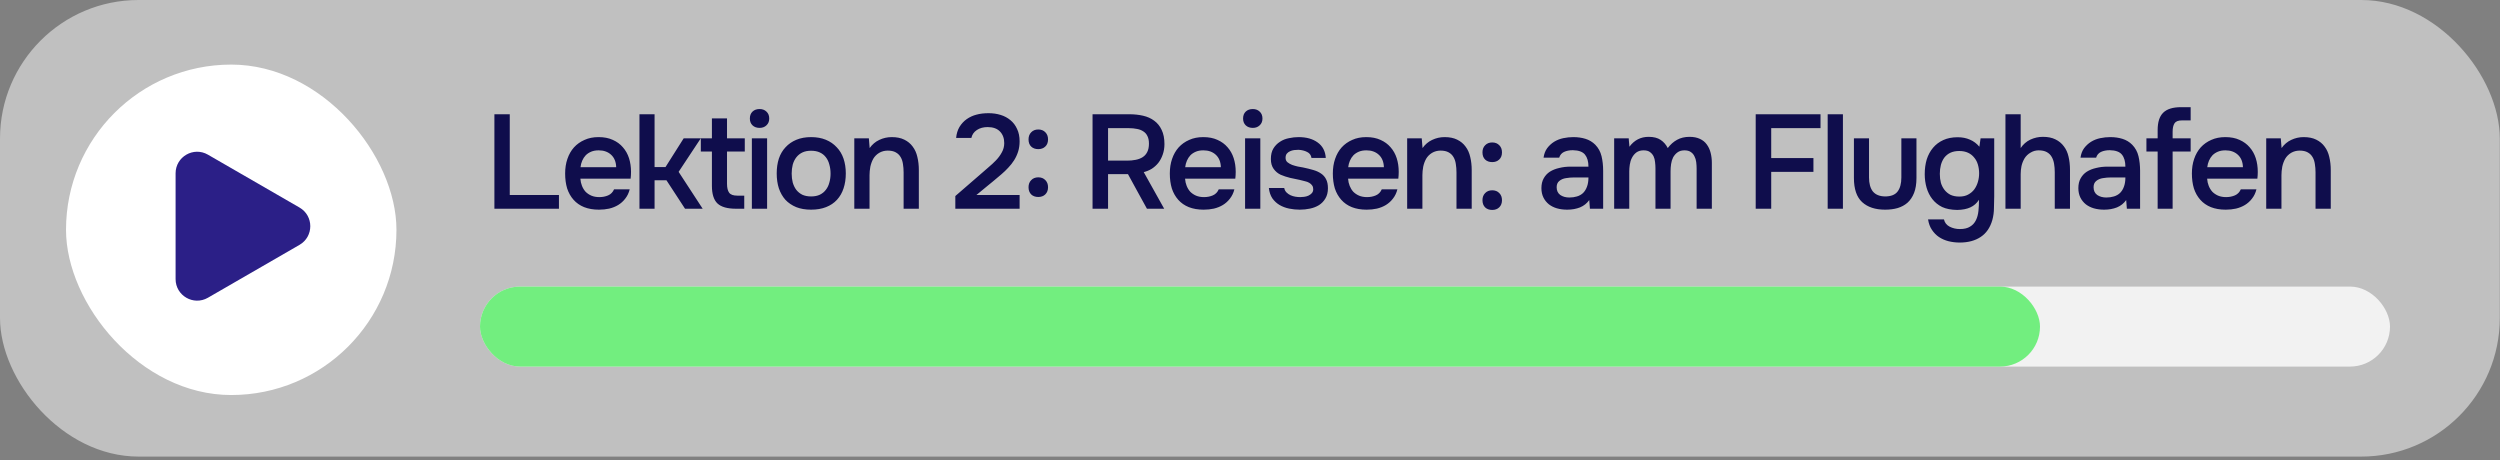
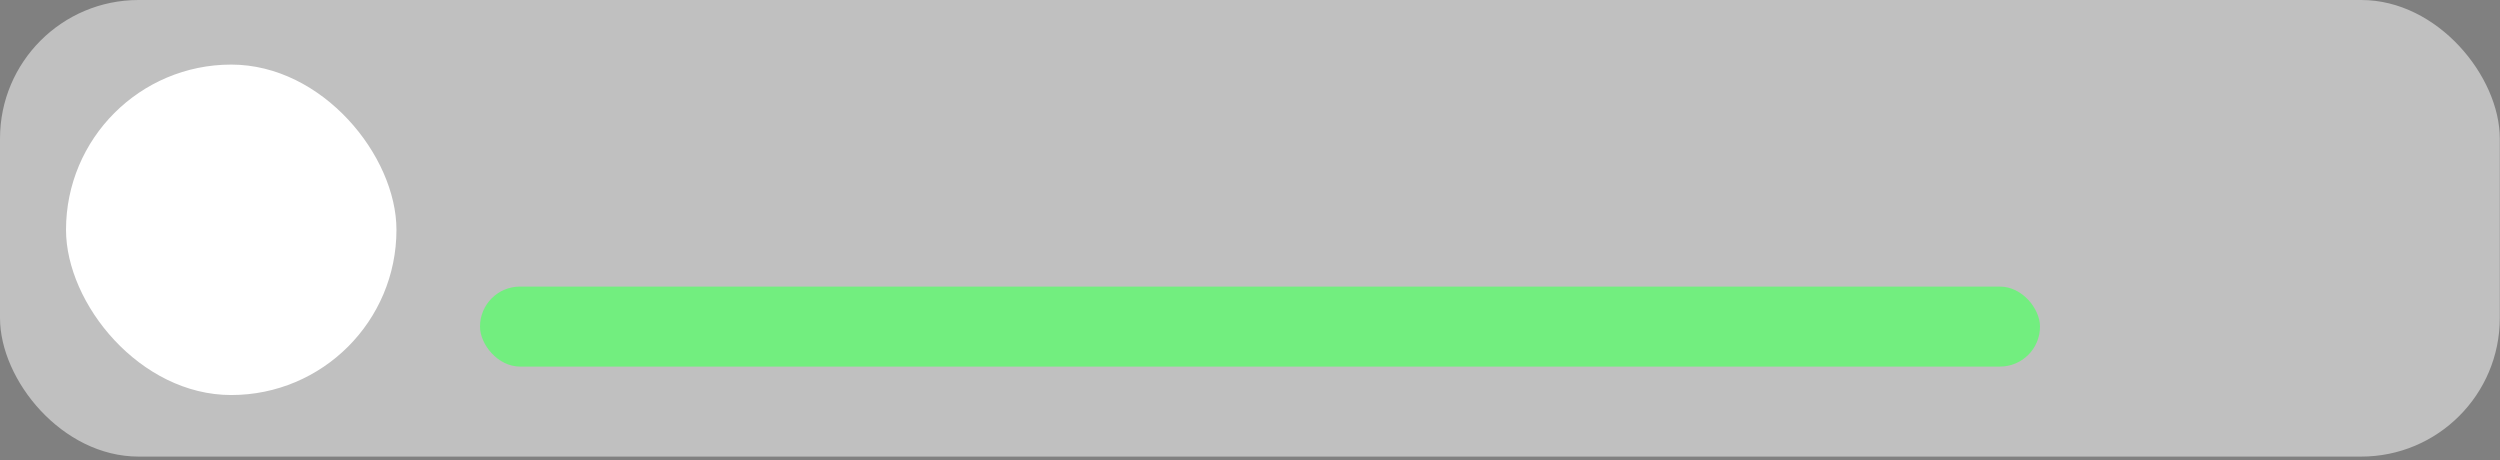
<svg xmlns="http://www.w3.org/2000/svg" width="250" height="46" viewBox="0 0 250 46" fill="none">
  <rect x="0" y="0" width="250" height="46" fill="#808080" stroke="none" />
  <rect data-figma-bg-blur-radius="11.1364" width="249.98" height="45.659" rx="13.857" fill="white" fill-opacity="0.5" />
-   <path d="M49.44 11.425H50.976V19.497H55.894V20.873H49.44V11.425ZM58.037 17.867C58.055 18.125 58.109 18.366 58.198 18.588C58.287 18.811 58.407 19.007 58.559 19.176C58.719 19.337 58.91 19.466 59.133 19.564C59.365 19.662 59.632 19.711 59.935 19.711C60.256 19.711 60.55 19.653 60.817 19.537C61.084 19.421 61.28 19.221 61.405 18.936H62.969C62.88 19.292 62.733 19.599 62.528 19.858C62.332 20.116 62.096 20.33 61.819 20.499C61.552 20.66 61.254 20.78 60.924 20.86C60.603 20.931 60.26 20.967 59.895 20.967C59.334 20.967 58.839 20.882 58.412 20.713C57.993 20.544 57.641 20.299 57.356 19.978C57.071 19.657 56.857 19.279 56.714 18.842C56.581 18.397 56.514 17.898 56.514 17.346C56.514 16.811 56.59 16.325 56.741 15.889C56.893 15.443 57.111 15.06 57.396 14.74C57.69 14.419 58.042 14.169 58.452 13.991C58.861 13.804 59.329 13.711 59.855 13.711C60.407 13.711 60.884 13.804 61.285 13.991C61.686 14.169 62.02 14.414 62.287 14.726C62.563 15.038 62.768 15.403 62.902 15.822C63.035 16.241 63.102 16.695 63.102 17.185C63.102 17.417 63.089 17.644 63.062 17.867H58.037ZM61.619 16.717C61.601 16.183 61.432 15.769 61.111 15.475C60.79 15.181 60.376 15.034 59.868 15.034C59.583 15.034 59.334 15.078 59.12 15.167C58.906 15.256 58.723 15.377 58.572 15.528C58.429 15.68 58.314 15.858 58.224 16.063C58.135 16.267 58.078 16.486 58.051 16.717H61.619ZM63.946 20.873V11.425H65.457V16.704H66.552L68.37 13.831H70.08L67.862 17.185L70.267 20.873H68.503L66.646 18.027H65.457V20.873H63.946ZM72.701 13.831H74.478V15.154H72.701V18.375C72.701 18.775 72.772 19.074 72.915 19.27C73.057 19.466 73.329 19.564 73.73 19.564H74.425V20.873H73.596C72.732 20.873 72.113 20.695 71.739 20.339C71.374 19.983 71.191 19.399 71.191 18.588V15.154H70.082V13.831H71.191V11.84H72.701V13.831ZM75.961 10.904C76.237 10.904 76.465 10.989 76.643 11.158C76.83 11.327 76.923 11.559 76.923 11.853C76.923 12.138 76.83 12.365 76.643 12.535C76.465 12.704 76.237 12.789 75.961 12.789C75.667 12.789 75.431 12.704 75.253 12.535C75.075 12.365 74.986 12.138 74.986 11.853C74.986 11.559 75.075 11.327 75.253 11.158C75.431 10.989 75.667 10.904 75.961 10.904ZM75.186 20.873V13.831H76.71V20.873H75.186ZM81.105 13.711C81.666 13.711 82.161 13.8 82.589 13.978C83.016 14.156 83.377 14.405 83.671 14.726C83.974 15.038 84.201 15.417 84.353 15.862C84.504 16.308 84.58 16.802 84.58 17.346C84.58 17.898 84.504 18.397 84.353 18.842C84.21 19.279 83.992 19.657 83.698 19.978C83.404 20.299 83.038 20.544 82.602 20.713C82.174 20.882 81.675 20.967 81.105 20.967C80.544 20.967 80.049 20.882 79.622 20.713C79.194 20.535 78.833 20.29 78.539 19.978C78.254 19.657 78.036 19.274 77.885 18.829C77.742 18.383 77.671 17.889 77.671 17.346C77.671 16.802 77.742 16.308 77.885 15.862C78.036 15.417 78.259 15.038 78.553 14.726C78.847 14.405 79.208 14.156 79.635 13.978C80.063 13.8 80.553 13.711 81.105 13.711ZM81.105 19.644C81.453 19.644 81.747 19.586 81.987 19.47C82.237 19.346 82.437 19.181 82.589 18.976C82.749 18.771 82.865 18.53 82.936 18.254C83.016 17.978 83.056 17.68 83.056 17.359C83.056 17.038 83.016 16.74 82.936 16.463C82.865 16.178 82.749 15.933 82.589 15.729C82.437 15.524 82.237 15.363 81.987 15.247C81.747 15.132 81.453 15.074 81.105 15.074C80.767 15.074 80.477 15.132 80.237 15.247C79.996 15.363 79.796 15.524 79.635 15.729C79.475 15.933 79.355 16.178 79.274 16.463C79.203 16.74 79.168 17.038 79.168 17.359C79.168 17.68 79.203 17.978 79.274 18.254C79.355 18.53 79.47 18.771 79.622 18.976C79.782 19.181 79.983 19.346 80.223 19.47C80.473 19.586 80.767 19.644 81.105 19.644ZM85.43 20.873V13.831H86.886L86.966 14.806C87.225 14.441 87.545 14.169 87.928 13.991C88.32 13.804 88.735 13.711 89.171 13.711C89.67 13.711 90.089 13.795 90.427 13.964C90.775 14.134 91.056 14.365 91.269 14.659C91.492 14.953 91.648 15.301 91.737 15.702C91.835 16.103 91.884 16.539 91.884 17.011V20.873H90.361V17.239C90.361 16.936 90.338 16.655 90.294 16.397C90.258 16.138 90.183 15.911 90.067 15.715C89.951 15.51 89.786 15.35 89.572 15.234C89.367 15.118 89.1 15.06 88.77 15.06C88.459 15.06 88.174 15.136 87.915 15.287C87.666 15.439 87.47 15.635 87.327 15.876C87.194 16.116 87.096 16.383 87.033 16.677C86.98 16.971 86.953 17.252 86.953 17.519V20.873H85.43ZM98.139 17.346C98.353 17.158 98.589 16.953 98.847 16.731C99.115 16.508 99.364 16.276 99.596 16.036C99.836 15.786 100.032 15.519 100.184 15.234C100.344 14.949 100.424 14.642 100.424 14.312C100.424 13.831 100.282 13.443 99.996 13.149C99.711 12.855 99.302 12.708 98.767 12.708C98.339 12.708 97.979 12.806 97.685 13.002C97.391 13.198 97.208 13.461 97.137 13.791H95.613C95.649 13.381 95.76 13.016 95.947 12.695C96.143 12.374 96.388 12.111 96.682 11.906C96.976 11.702 97.297 11.555 97.644 11.466C98.001 11.367 98.406 11.319 98.861 11.319C99.288 11.319 99.689 11.376 100.063 11.492C100.438 11.608 100.763 11.782 101.039 12.013C101.324 12.245 101.547 12.539 101.707 12.895C101.876 13.243 101.961 13.653 101.961 14.125C101.961 14.499 101.912 14.842 101.814 15.154C101.716 15.466 101.582 15.755 101.413 16.023C101.244 16.29 101.048 16.539 100.825 16.771C100.611 17.003 100.384 17.221 100.144 17.426C99.823 17.702 99.538 17.942 99.288 18.147C99.048 18.343 98.829 18.521 98.633 18.682C98.437 18.842 98.259 18.989 98.099 19.123C97.939 19.248 97.787 19.372 97.644 19.497H101.961V20.873H95.533V19.604L98.139 17.346ZM103.829 12.949C104.123 12.949 104.359 13.042 104.537 13.229C104.715 13.408 104.804 13.644 104.804 13.938C104.804 14.25 104.711 14.49 104.524 14.659C104.346 14.829 104.114 14.913 103.829 14.913C103.535 14.913 103.299 14.829 103.121 14.659C102.942 14.49 102.853 14.25 102.853 13.938C102.853 13.644 102.942 13.408 103.121 13.229C103.299 13.042 103.535 12.949 103.829 12.949ZM103.829 17.733C104.123 17.733 104.359 17.827 104.537 18.014C104.715 18.192 104.804 18.428 104.804 18.722C104.804 19.025 104.711 19.265 104.524 19.444C104.346 19.613 104.114 19.698 103.829 19.698C103.535 19.698 103.299 19.613 103.121 19.444C102.942 19.265 102.853 19.025 102.853 18.722C102.853 18.428 102.942 18.192 103.121 18.014C103.299 17.827 103.535 17.733 103.829 17.733ZM110.806 17.412V20.873H109.255V11.425H112.93C113.42 11.425 113.879 11.474 114.307 11.572C114.735 11.67 115.104 11.835 115.416 12.067C115.737 12.299 115.986 12.606 116.164 12.989C116.352 13.372 116.445 13.844 116.445 14.405C116.445 14.789 116.387 15.14 116.271 15.461C116.164 15.773 116.017 16.049 115.83 16.29C115.643 16.521 115.425 16.717 115.176 16.878C114.926 17.029 114.659 17.141 114.374 17.212L116.418 20.873H114.694C114.383 20.294 114.066 19.72 113.746 19.15C113.434 18.57 113.118 17.991 112.797 17.412H110.806ZM112.717 16.063C113.02 16.063 113.305 16.036 113.572 15.982C113.839 15.929 114.071 15.84 114.267 15.715C114.463 15.59 114.614 15.421 114.721 15.207C114.837 14.985 114.895 14.704 114.895 14.365C114.895 14.062 114.846 13.813 114.748 13.617C114.659 13.421 114.525 13.265 114.347 13.149C114.169 13.025 113.955 12.94 113.706 12.895C113.456 12.842 113.18 12.815 112.877 12.815H110.806V16.063H112.717ZM118.506 17.867C118.524 18.125 118.577 18.366 118.666 18.588C118.755 18.811 118.875 19.007 119.027 19.176C119.187 19.337 119.379 19.466 119.602 19.564C119.833 19.662 120.1 19.711 120.403 19.711C120.724 19.711 121.018 19.653 121.285 19.537C121.553 19.421 121.749 19.221 121.873 18.936H123.437C123.348 19.292 123.201 19.599 122.996 19.858C122.8 20.116 122.564 20.33 122.288 20.499C122.02 20.66 121.722 20.78 121.392 20.86C121.072 20.931 120.729 20.967 120.363 20.967C119.802 20.967 119.308 20.882 118.88 20.713C118.461 20.544 118.109 20.299 117.824 19.978C117.539 19.657 117.325 19.279 117.183 18.842C117.049 18.397 116.982 17.898 116.982 17.346C116.982 16.811 117.058 16.325 117.209 15.889C117.361 15.443 117.579 15.06 117.864 14.74C118.158 14.419 118.51 14.169 118.92 13.991C119.33 13.804 119.798 13.711 120.323 13.711C120.876 13.711 121.352 13.804 121.753 13.991C122.154 14.169 122.488 14.414 122.755 14.726C123.032 15.038 123.236 15.403 123.37 15.822C123.504 16.241 123.571 16.695 123.571 17.185C123.571 17.417 123.557 17.644 123.53 17.867H118.506ZM122.087 16.717C122.069 16.183 121.9 15.769 121.579 15.475C121.259 15.181 120.844 15.034 120.337 15.034C120.051 15.034 119.802 15.078 119.588 15.167C119.374 15.256 119.192 15.377 119.04 15.528C118.898 15.68 118.782 15.858 118.693 16.063C118.604 16.267 118.546 16.486 118.519 16.717H122.087ZM125.283 10.904C125.56 10.904 125.787 10.989 125.965 11.158C126.152 11.327 126.246 11.559 126.246 11.853C126.246 12.138 126.152 12.365 125.965 12.535C125.787 12.704 125.56 12.789 125.283 12.789C124.989 12.789 124.753 12.704 124.575 12.535C124.397 12.365 124.308 12.138 124.308 11.853C124.308 11.559 124.397 11.327 124.575 11.158C124.753 10.989 124.989 10.904 125.283 10.904ZM124.508 20.873V13.831H126.032V20.873H124.508ZM129.839 14.98C129.706 14.98 129.563 14.989 129.412 15.007C129.269 15.025 129.131 15.065 128.998 15.127C128.873 15.181 128.766 15.261 128.677 15.368C128.597 15.475 128.557 15.613 128.557 15.782C128.557 15.969 128.619 16.116 128.744 16.223C128.877 16.33 129.033 16.419 129.211 16.49C129.39 16.553 129.577 16.606 129.773 16.651C129.978 16.686 130.151 16.717 130.294 16.744C130.677 16.824 131.02 16.909 131.323 16.998C131.635 17.087 131.897 17.207 132.111 17.359C132.325 17.501 132.49 17.689 132.606 17.92C132.73 18.152 132.793 18.455 132.793 18.829C132.793 19.23 132.708 19.568 132.539 19.845C132.379 20.121 132.165 20.343 131.897 20.513C131.639 20.673 131.341 20.789 131.002 20.86C130.672 20.931 130.329 20.967 129.973 20.967C129.617 20.967 129.265 20.931 128.917 20.86C128.57 20.789 128.249 20.669 127.955 20.499C127.67 20.33 127.43 20.107 127.234 19.831C127.046 19.546 126.931 19.203 126.886 18.802H128.423C128.459 18.98 128.534 19.127 128.65 19.243C128.766 19.359 128.9 19.453 129.051 19.524C129.211 19.595 129.376 19.644 129.545 19.671C129.715 19.698 129.871 19.711 130.013 19.711C130.12 19.711 130.249 19.702 130.401 19.684C130.561 19.666 130.708 19.626 130.842 19.564C130.975 19.502 131.087 19.421 131.176 19.323C131.274 19.216 131.323 19.083 131.323 18.922C131.323 18.771 131.287 18.646 131.216 18.548C131.145 18.441 131.047 18.352 130.922 18.281C130.806 18.21 130.664 18.156 130.494 18.121C130.325 18.076 130.147 18.032 129.96 17.987C129.666 17.933 129.349 17.867 129.011 17.787C128.681 17.706 128.369 17.604 128.075 17.479C127.79 17.346 127.554 17.149 127.367 16.891C127.18 16.633 127.087 16.303 127.087 15.902C127.087 15.475 127.171 15.123 127.34 14.847C127.51 14.57 127.728 14.348 127.995 14.178C128.263 14 128.561 13.88 128.891 13.818C129.22 13.746 129.545 13.711 129.866 13.711C130.641 13.711 131.274 13.889 131.764 14.245C132.263 14.601 132.534 15.118 132.579 15.795H131.149C131.105 15.51 130.958 15.31 130.708 15.194C130.468 15.069 130.178 14.998 129.839 14.98ZM134.807 17.867C134.825 18.125 134.879 18.366 134.968 18.588C135.057 18.811 135.177 19.007 135.328 19.176C135.489 19.337 135.68 19.466 135.903 19.564C136.135 19.662 136.402 19.711 136.705 19.711C137.026 19.711 137.32 19.653 137.587 19.537C137.854 19.421 138.05 19.221 138.175 18.936H139.738C139.649 19.292 139.502 19.599 139.297 19.858C139.101 20.116 138.865 20.33 138.589 20.499C138.322 20.66 138.023 20.78 137.694 20.86C137.373 20.931 137.03 20.967 136.665 20.967C136.104 20.967 135.609 20.882 135.181 20.713C134.763 20.544 134.411 20.299 134.126 19.978C133.841 19.657 133.627 19.279 133.484 18.842C133.351 18.397 133.284 17.898 133.284 17.346C133.284 16.811 133.36 16.325 133.511 15.889C133.662 15.443 133.881 15.06 134.166 14.74C134.46 14.419 134.812 14.169 135.222 13.991C135.631 13.804 136.099 13.711 136.625 13.711C137.177 13.711 137.654 13.804 138.055 13.991C138.456 14.169 138.79 14.414 139.057 14.726C139.333 15.038 139.538 15.403 139.672 15.822C139.805 16.241 139.872 16.695 139.872 17.185C139.872 17.417 139.859 17.644 139.832 17.867H134.807ZM138.389 16.717C138.371 16.183 138.202 15.769 137.881 15.475C137.56 15.181 137.146 15.034 136.638 15.034C136.353 15.034 136.104 15.078 135.89 15.167C135.676 15.256 135.493 15.377 135.342 15.528C135.199 15.68 135.083 15.858 134.994 16.063C134.905 16.267 134.847 16.486 134.821 16.717H138.389ZM140.716 20.873V13.831H142.173L142.253 14.806C142.512 14.441 142.832 14.169 143.215 13.991C143.607 13.804 144.022 13.711 144.458 13.711C144.957 13.711 145.376 13.795 145.714 13.964C146.062 14.134 146.342 14.365 146.556 14.659C146.779 14.953 146.935 15.301 147.024 15.702C147.122 16.103 147.171 16.539 147.171 17.011V20.873H145.648V17.239C145.648 16.936 145.625 16.655 145.581 16.397C145.545 16.138 145.469 15.911 145.354 15.715C145.238 15.51 145.073 15.35 144.859 15.234C144.654 15.118 144.387 15.06 144.057 15.06C143.745 15.06 143.46 15.136 143.202 15.287C142.953 15.439 142.757 15.635 142.614 15.876C142.48 16.116 142.382 16.383 142.32 16.677C142.267 16.971 142.24 17.252 142.24 17.519V20.873H140.716ZM149.223 14.245C149.517 14.245 149.753 14.339 149.931 14.526C150.109 14.704 150.198 14.94 150.198 15.234C150.198 15.546 150.105 15.786 149.917 15.956C149.739 16.125 149.508 16.21 149.223 16.21C148.929 16.21 148.692 16.125 148.514 15.956C148.336 15.786 148.247 15.546 148.247 15.234C148.247 14.94 148.336 14.704 148.514 14.526C148.692 14.339 148.929 14.245 149.223 14.245ZM149.223 19.029C149.517 19.029 149.753 19.123 149.931 19.31C150.109 19.488 150.198 19.724 150.198 20.018C150.198 20.321 150.105 20.562 149.917 20.74C149.739 20.909 149.508 20.994 149.223 20.994C148.929 20.994 148.692 20.909 148.514 20.74C148.336 20.562 148.247 20.321 148.247 20.018C148.247 19.724 148.336 19.488 148.514 19.31C148.692 19.123 148.929 19.029 149.223 19.029ZM158.925 20.005C158.694 20.334 158.386 20.579 158.003 20.74C157.62 20.891 157.193 20.967 156.72 20.967C156.346 20.967 156.003 20.922 155.691 20.833C155.388 20.744 155.121 20.611 154.89 20.433C154.658 20.245 154.475 20.018 154.342 19.751C154.208 19.475 154.141 19.163 154.141 18.816C154.141 18.432 154.217 18.107 154.368 17.84C154.52 17.564 154.725 17.341 154.983 17.172C155.25 17.003 155.562 16.878 155.919 16.798C156.275 16.709 156.649 16.664 157.041 16.664H158.845C158.845 16.147 158.729 15.746 158.498 15.461C158.266 15.176 157.861 15.029 157.282 15.02C156.943 15.02 156.649 15.078 156.4 15.194C156.159 15.31 155.999 15.501 155.919 15.769H154.355C154.408 15.394 154.529 15.078 154.716 14.82C154.912 14.561 155.143 14.348 155.411 14.178C155.687 14.009 155.99 13.889 156.319 13.818C156.658 13.746 156.997 13.711 157.335 13.711C157.772 13.711 158.177 13.768 158.551 13.884C158.925 14 159.251 14.196 159.527 14.472C159.839 14.793 160.048 15.176 160.155 15.622C160.262 16.067 160.315 16.553 160.315 17.078V20.873H158.992L158.925 20.005ZM158.845 17.746H157.375C157.117 17.746 156.858 17.769 156.6 17.813C156.342 17.849 156.119 17.942 155.932 18.094C155.754 18.236 155.665 18.446 155.665 18.722C155.665 19.061 155.785 19.319 156.025 19.497C156.275 19.666 156.578 19.751 156.934 19.751C157.21 19.751 157.464 19.715 157.696 19.644C157.936 19.573 158.141 19.457 158.311 19.297C158.48 19.127 158.609 18.918 158.698 18.669C158.796 18.41 158.845 18.103 158.845 17.746ZM162.873 13.831C162.882 13.902 162.886 13.973 162.886 14.045L162.926 14.459C162.935 14.53 162.94 14.601 162.94 14.673C163.43 14.014 164.071 13.684 164.864 13.684C165.363 13.684 165.764 13.786 166.067 13.991C166.37 14.196 166.606 14.468 166.775 14.806C167.051 14.441 167.363 14.165 167.711 13.978C168.067 13.782 168.481 13.684 168.953 13.684C169.354 13.684 169.697 13.751 169.982 13.884C170.276 14.018 170.508 14.205 170.677 14.446C170.856 14.686 170.985 14.967 171.065 15.287C171.145 15.599 171.185 15.933 171.185 16.29V20.873H169.662V16.851C169.662 16.637 169.648 16.423 169.622 16.21C169.595 15.996 169.537 15.804 169.448 15.635C169.368 15.457 169.247 15.314 169.087 15.207C168.927 15.091 168.713 15.034 168.446 15.034C168.161 15.034 167.924 15.105 167.737 15.247C167.559 15.381 167.417 15.546 167.31 15.742C167.212 15.938 167.145 16.161 167.109 16.41C167.074 16.651 167.056 16.891 167.056 17.132V20.873H165.546V16.824C165.546 16.619 165.532 16.415 165.506 16.21C165.488 15.996 165.439 15.804 165.359 15.635C165.278 15.466 165.158 15.323 164.998 15.207C164.846 15.091 164.633 15.034 164.356 15.034C164.071 15.034 163.831 15.105 163.635 15.247C163.448 15.39 163.301 15.568 163.194 15.782C163.087 15.987 163.016 16.214 162.98 16.463C162.944 16.704 162.926 16.927 162.926 17.132V20.873H161.416V13.831H162.873ZM175.57 20.873V11.425H182.052V12.815H177.121V15.809H181.343V17.185H177.121V20.873H175.57ZM182.768 20.873V11.425H184.292V20.873H182.768ZM188.505 19.644C189.093 19.644 189.512 19.479 189.761 19.15C190.011 18.82 190.136 18.352 190.136 17.746V13.831H191.646V17.8C191.646 18.388 191.566 18.887 191.405 19.297C191.245 19.698 191.027 20.023 190.75 20.272C190.474 20.513 190.145 20.691 189.761 20.807C189.387 20.914 188.969 20.967 188.505 20.967C187.525 20.967 186.759 20.713 186.207 20.205C185.663 19.698 185.392 18.896 185.392 17.8V13.831H186.902V17.746C186.902 18.352 187.031 18.82 187.289 19.15C187.556 19.47 187.962 19.635 188.505 19.644ZM199.422 19.631C199.404 20.023 199.395 20.415 199.395 20.807C199.395 21.199 199.342 21.595 199.235 21.996C199.021 22.753 198.633 23.319 198.072 23.693C197.511 24.067 196.811 24.255 195.974 24.255C195.582 24.255 195.208 24.21 194.851 24.121C194.504 24.032 194.188 23.894 193.903 23.707C193.626 23.52 193.39 23.279 193.194 22.985C192.998 22.7 192.869 22.352 192.807 21.943H194.397C194.468 22.263 194.655 22.504 194.958 22.664C195.27 22.825 195.613 22.905 195.987 22.905C196.415 22.905 196.754 22.825 197.003 22.664C197.261 22.513 197.457 22.299 197.591 22.023C197.725 21.756 197.809 21.444 197.845 21.087C197.881 20.74 197.898 20.37 197.898 19.978C197.676 20.326 197.386 20.579 197.03 20.74C196.682 20.9 196.246 20.985 195.72 20.994C195.114 20.985 194.611 20.887 194.21 20.7C193.818 20.504 193.493 20.241 193.234 19.911C192.976 19.582 192.785 19.203 192.66 18.775C192.535 18.348 192.473 17.893 192.473 17.412C192.473 16.878 192.54 16.388 192.673 15.942C192.816 15.497 193.025 15.109 193.301 14.78C193.577 14.45 193.92 14.192 194.33 14.005C194.74 13.818 195.217 13.724 195.76 13.724C196.223 13.724 196.633 13.804 196.99 13.964C197.355 14.116 197.671 14.352 197.938 14.673L198.059 13.831H199.422V19.631ZM195.921 15.1C195.582 15.1 195.288 15.158 195.039 15.274C194.798 15.39 194.598 15.55 194.437 15.755C194.286 15.96 194.17 16.205 194.09 16.49C194.018 16.766 193.983 17.065 193.983 17.386C193.983 17.706 194.018 18.005 194.09 18.281C194.17 18.548 194.29 18.784 194.451 18.989C194.611 19.194 194.811 19.359 195.052 19.484C195.301 19.599 195.595 19.657 195.934 19.657C196.281 19.657 196.575 19.591 196.816 19.457C197.065 19.323 197.27 19.15 197.431 18.936C197.591 18.713 197.711 18.464 197.791 18.187C197.872 17.911 197.912 17.626 197.912 17.332C197.912 17.029 197.872 16.74 197.791 16.463C197.711 16.187 197.587 15.951 197.417 15.755C197.257 15.55 197.052 15.39 196.803 15.274C196.553 15.158 196.259 15.1 195.921 15.1ZM200.545 20.873V11.425H202.068V14.806C202.318 14.432 202.638 14.152 203.03 13.964C203.431 13.777 203.85 13.684 204.287 13.684C204.785 13.684 205.204 13.768 205.543 13.938C205.89 14.107 206.171 14.339 206.385 14.633C206.607 14.918 206.763 15.261 206.852 15.662C206.95 16.063 206.999 16.504 206.999 16.985V20.873H205.476V17.225C205.476 16.922 205.454 16.642 205.409 16.383C205.365 16.116 205.284 15.884 205.169 15.688C205.053 15.483 204.888 15.323 204.674 15.207C204.46 15.091 204.189 15.034 203.859 15.034C203.574 15.034 203.307 15.109 203.057 15.261C202.808 15.403 202.607 15.595 202.456 15.835C202.313 16.076 202.211 16.334 202.148 16.61C202.095 16.878 202.068 17.141 202.068 17.399V20.873H200.545ZM212.619 20.005C212.387 20.334 212.08 20.579 211.697 20.74C211.314 20.891 210.886 20.967 210.414 20.967C210.04 20.967 209.697 20.922 209.385 20.833C209.082 20.744 208.815 20.611 208.583 20.433C208.352 20.245 208.169 20.018 208.035 19.751C207.902 19.475 207.835 19.163 207.835 18.816C207.835 18.432 207.911 18.107 208.062 17.84C208.213 17.564 208.418 17.341 208.677 17.172C208.944 17.003 209.256 16.878 209.612 16.798C209.969 16.709 210.343 16.664 210.735 16.664H212.539C212.539 16.147 212.423 15.746 212.191 15.461C211.96 15.176 211.554 15.029 210.975 15.02C210.637 15.02 210.343 15.078 210.093 15.194C209.853 15.31 209.692 15.501 209.612 15.769H208.049C208.102 15.394 208.222 15.078 208.409 14.82C208.605 14.561 208.837 14.348 209.104 14.178C209.381 14.009 209.683 13.889 210.013 13.818C210.352 13.746 210.69 13.711 211.029 13.711C211.465 13.711 211.871 13.768 212.245 13.884C212.619 14 212.944 14.196 213.22 14.472C213.532 14.793 213.742 15.176 213.848 15.622C213.955 16.067 214.009 16.553 214.009 17.078V20.873H212.686L212.619 20.005ZM212.539 17.746H211.069C210.81 17.746 210.552 17.769 210.294 17.813C210.035 17.849 209.813 17.942 209.626 18.094C209.447 18.236 209.358 18.446 209.358 18.722C209.358 19.061 209.479 19.319 209.719 19.497C209.969 19.666 210.271 19.751 210.628 19.751C210.904 19.751 211.158 19.715 211.39 19.644C211.63 19.573 211.835 19.457 212.004 19.297C212.174 19.127 212.303 18.918 212.392 18.669C212.49 18.41 212.539 18.103 212.539 17.746ZM215.765 20.873V15.154H214.642V13.831H215.765V13.002C215.765 12.218 215.947 11.644 216.313 11.278C216.687 10.904 217.284 10.717 218.103 10.717H219.066V12.04H218.197C217.823 12.04 217.573 12.138 217.449 12.334C217.324 12.53 217.262 12.811 217.262 13.176V13.831H219.066V15.154H217.262V20.873H215.765ZM220.713 17.867C220.73 18.125 220.784 18.366 220.873 18.588C220.962 18.811 221.082 19.007 221.234 19.176C221.394 19.337 221.586 19.466 221.808 19.564C222.04 19.662 222.307 19.711 222.61 19.711C222.931 19.711 223.225 19.653 223.492 19.537C223.759 19.421 223.955 19.221 224.08 18.936H225.644C225.555 19.292 225.408 19.599 225.203 19.858C225.007 20.116 224.771 20.33 224.494 20.499C224.227 20.66 223.929 20.78 223.599 20.86C223.278 20.931 222.935 20.967 222.57 20.967C222.009 20.967 221.514 20.882 221.087 20.713C220.668 20.544 220.316 20.299 220.031 19.978C219.746 19.657 219.532 19.279 219.39 18.842C219.256 18.397 219.189 17.898 219.189 17.346C219.189 16.811 219.265 16.325 219.416 15.889C219.568 15.443 219.786 15.06 220.071 14.74C220.365 14.419 220.717 14.169 221.127 13.991C221.537 13.804 222.004 13.711 222.53 13.711C223.082 13.711 223.559 13.804 223.96 13.991C224.361 14.169 224.695 14.414 224.962 14.726C225.238 15.038 225.443 15.403 225.577 15.822C225.711 16.241 225.777 16.695 225.777 17.185C225.777 17.417 225.764 17.644 225.737 17.867H220.713ZM224.294 16.717C224.276 16.183 224.107 15.769 223.786 15.475C223.465 15.181 223.051 15.034 222.543 15.034C222.258 15.034 222.009 15.078 221.795 15.167C221.581 15.256 221.399 15.377 221.247 15.528C221.105 15.68 220.989 15.858 220.9 16.063C220.811 16.267 220.753 16.486 220.726 16.717H224.294ZM226.622 20.873V13.831H228.078L228.158 14.806C228.417 14.441 228.737 14.169 229.121 13.991C229.513 13.804 229.927 13.711 230.363 13.711C230.862 13.711 231.281 13.795 231.62 13.964C231.967 14.134 232.248 14.365 232.461 14.659C232.684 14.953 232.84 15.301 232.929 15.702C233.027 16.103 233.076 16.539 233.076 17.011V20.873H231.553V17.239C231.553 16.936 231.53 16.655 231.486 16.397C231.45 16.138 231.375 15.911 231.259 15.715C231.143 15.51 230.978 15.35 230.764 15.234C230.559 15.118 230.292 15.06 229.962 15.06C229.651 15.06 229.366 15.136 229.107 15.287C228.858 15.439 228.662 15.635 228.519 15.876C228.386 16.116 228.288 16.383 228.225 16.677C228.172 16.971 228.145 17.252 228.145 17.519V20.873H226.622Z" fill="#0F0D4C" />
-   <rect data-figma-bg-blur-radius="11.1364" x="48" y="28.658" width="191" height="8" rx="4" fill="white" fill-opacity="0.8" />
  <rect data-figma-bg-blur-radius="11.1364" x="48" y="28.658" width="156" height="8" rx="4" fill="#72EE7F" />
  <rect x="6.602" y="6.459" width="33.044" height="33.044" rx="16.522" fill="white" />
-   <path d="M29.951 20.754C31.388 21.583 31.388 23.657 29.951 24.486L20.792 29.774C19.355 30.604 17.559 29.567 17.559 27.908L17.559 17.332C17.559 15.673 19.355 14.636 20.792 15.466L29.951 20.754Z" fill="#2B1F87" />
  <defs>
    <clipPath id="bgblur_0_10553_29616_clip_path" transform="translate(11.136 11.136)">
-       <rect width="249.98" height="45.659" rx="13.857" />
-     </clipPath>
+       </clipPath>
    <clipPath id="bgblur_1_10553_29616_clip_path" transform="translate(-36.864 -17.522)">
-       <rect x="48" y="28.658" width="191" height="8" rx="4" />
-     </clipPath>
+       </clipPath>
    <clipPath id="bgblur_2_10553_29616_clip_path" transform="translate(-36.864 -17.522)">
      <rect x="48" y="28.658" width="156" height="8" rx="4" />
    </clipPath>
  </defs>
</svg>